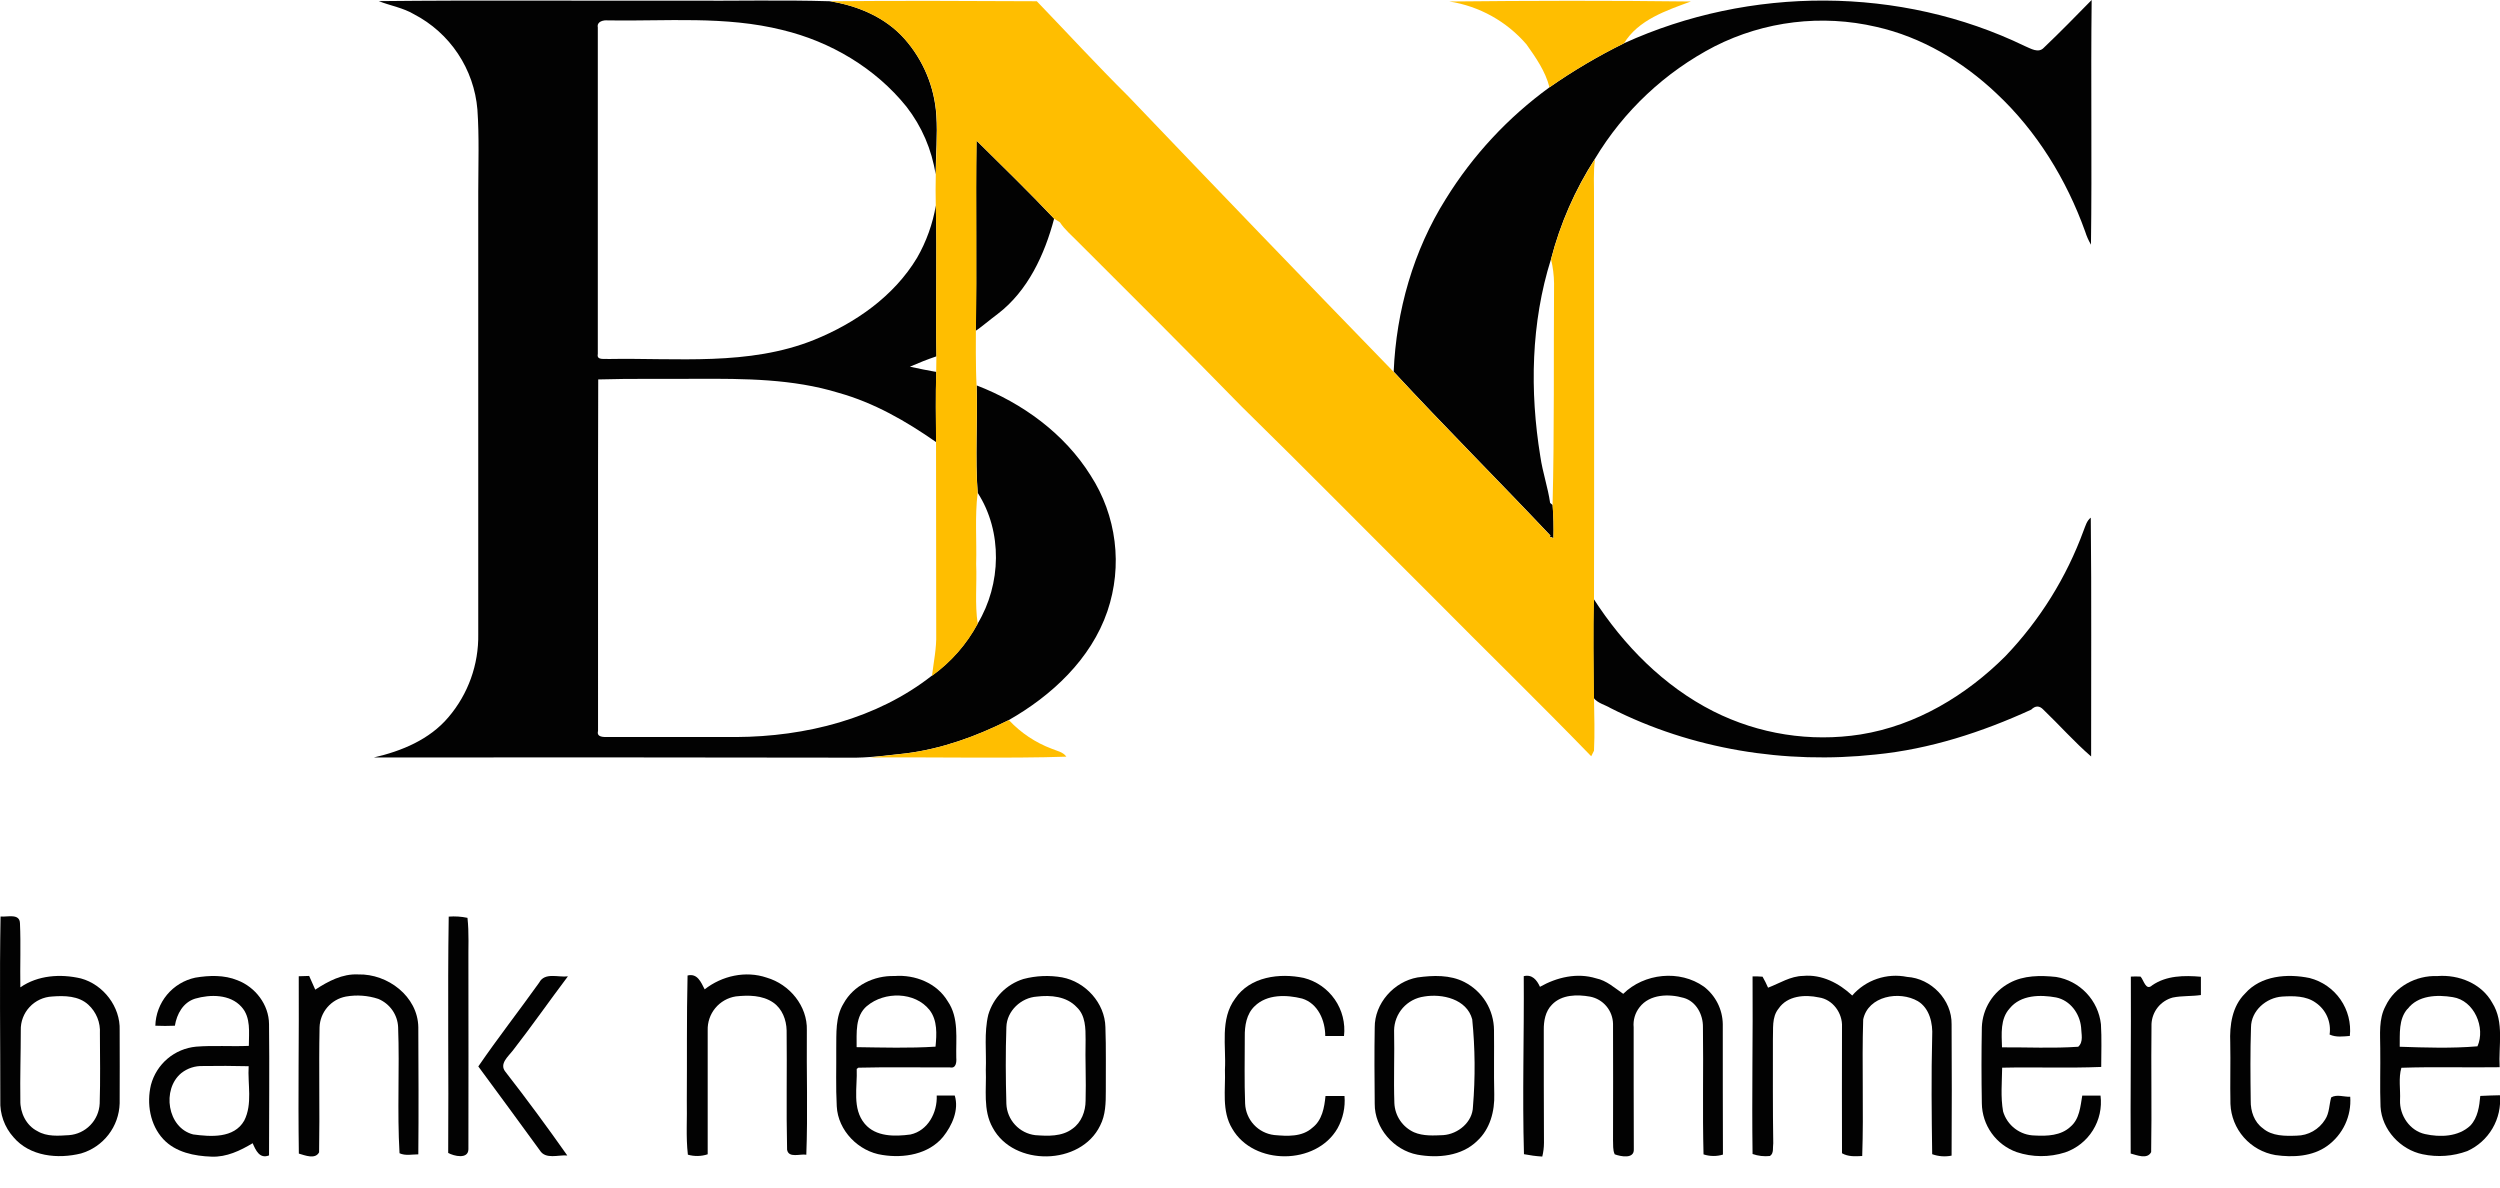
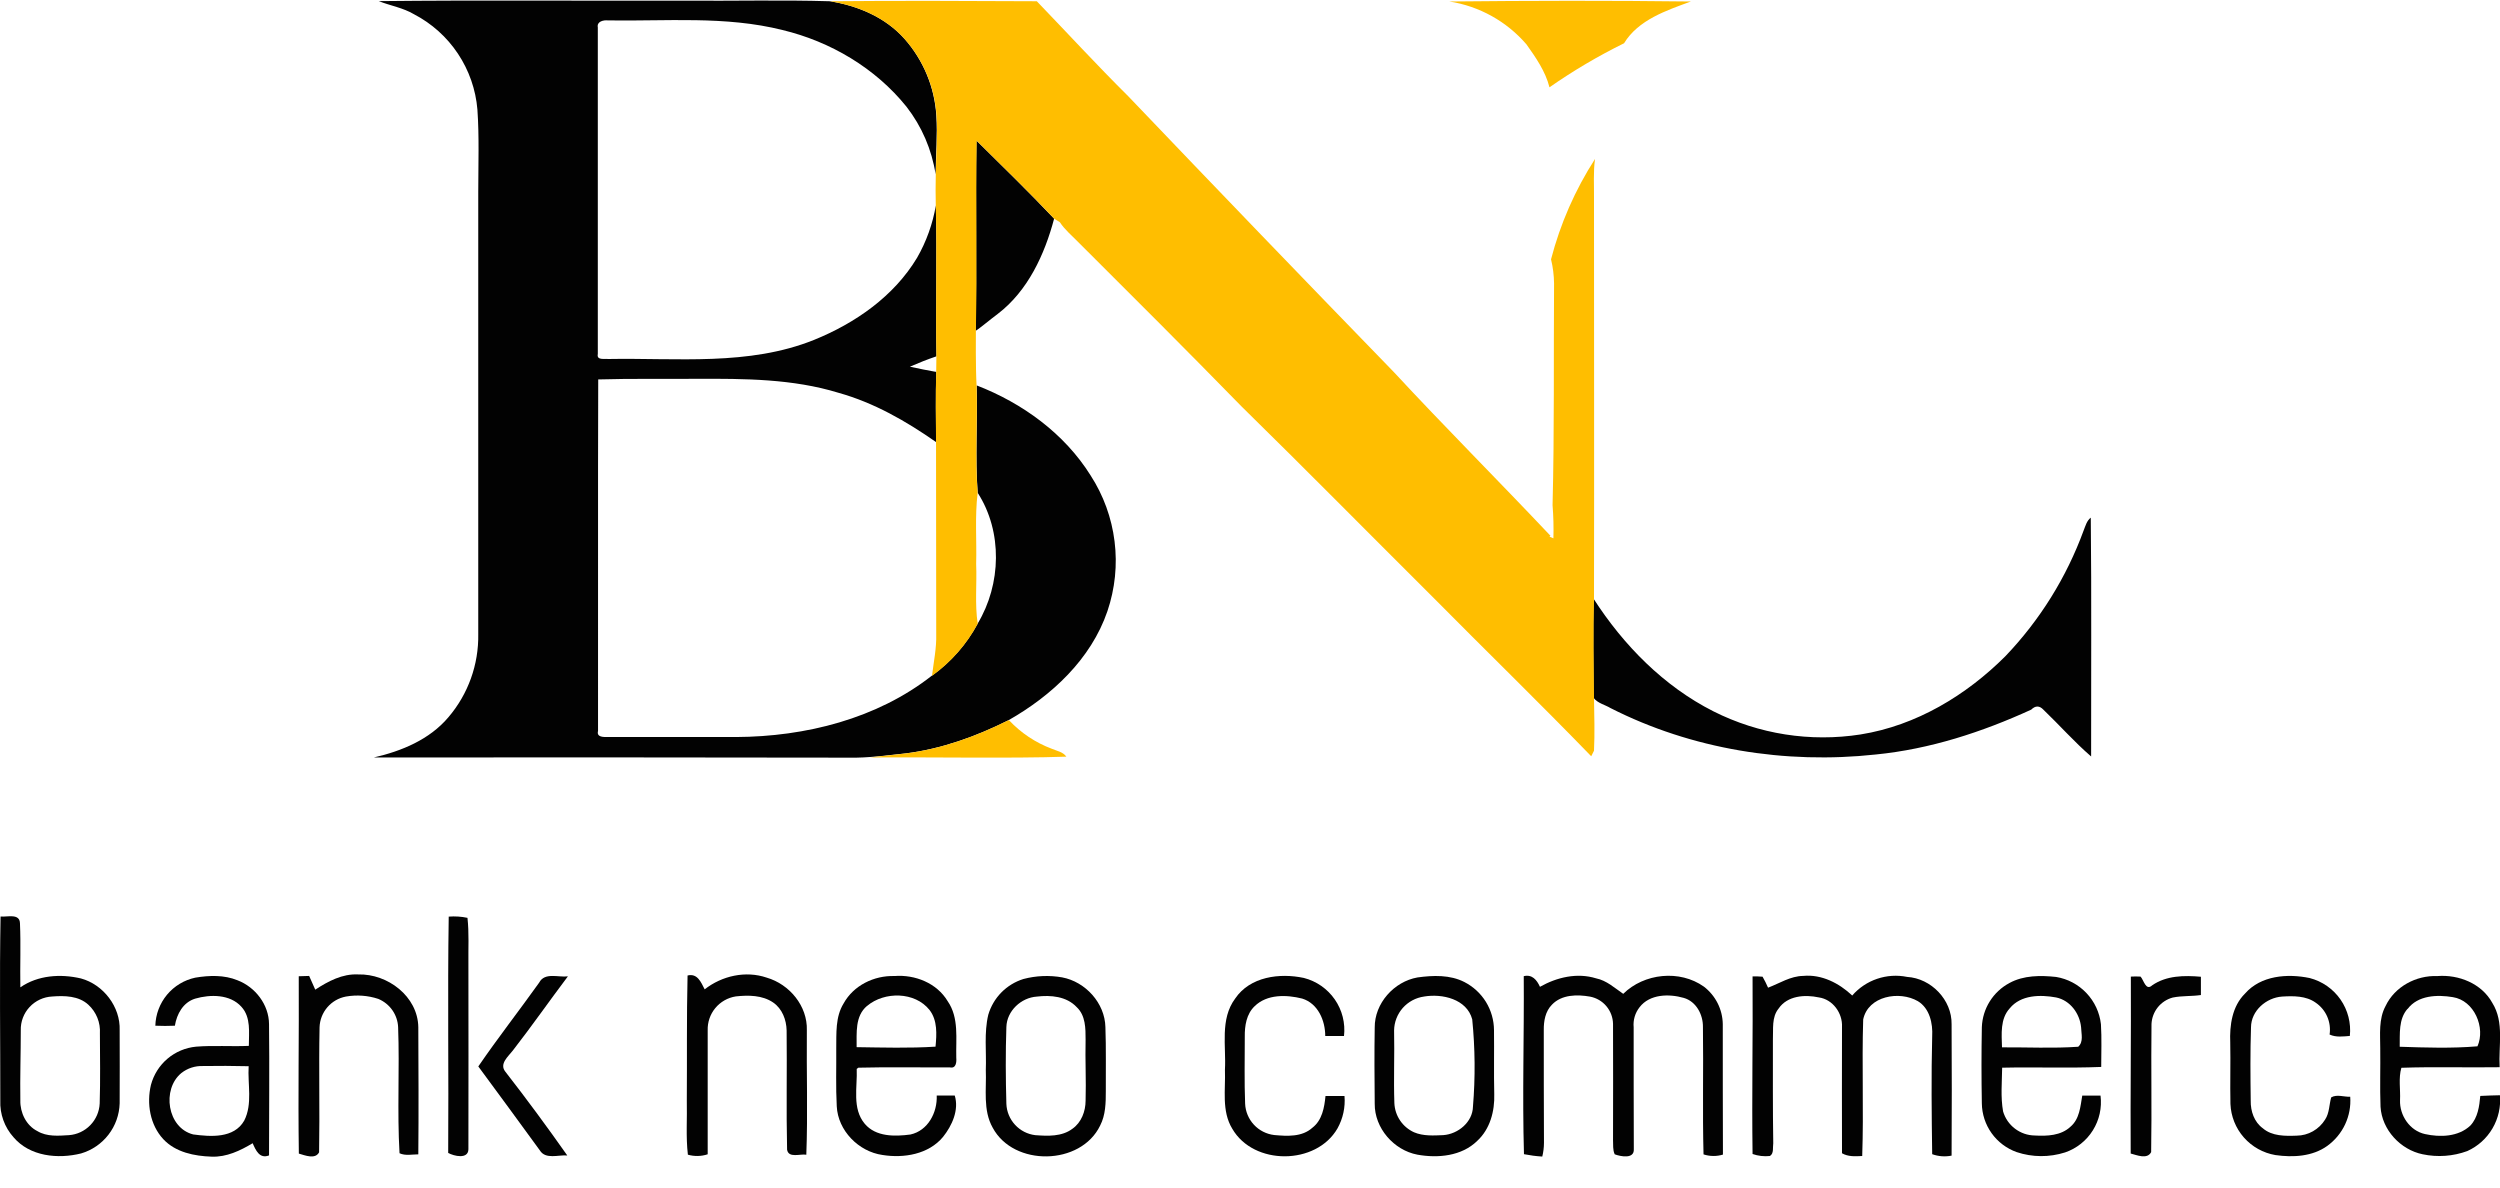
<svg xmlns="http://www.w3.org/2000/svg" width="80" height="38" viewBox="0 0 80 38" fill="none">
  <path d="M12.119 0.036C15.379 2.19774e-05 18.642 0.03 21.904 0.021C23.453 0.034 25.005 -0.007 26.553 0.04C27.447 0.18 28.335 0.554 28.945 1.243C29.547 1.925 29.905 2.788 29.962 3.696C30.002 4.322 29.946 4.951 29.939 5.578C29.818 4.789 29.497 4.044 29.007 3.414C28.012 2.178 26.578 1.331 25.042 0.961C23.216 0.502 21.319 0.683 19.458 0.653C19.315 0.637 19.091 0.683 19.13 0.878C19.13 4.36 19.13 7.845 19.13 11.327C19.086 11.539 19.341 11.471 19.46 11.488C21.661 11.448 23.957 11.718 26.051 10.876C27.366 10.343 28.606 9.482 29.346 8.249C29.644 7.73 29.847 7.163 29.947 6.574C29.989 8.182 29.938 9.793 29.967 11.402C29.68 11.499 29.395 11.612 29.117 11.734C29.397 11.796 29.678 11.851 29.96 11.903C29.939 12.651 29.949 13.401 29.955 14.147C28.995 13.476 27.967 12.886 26.834 12.57C25.37 12.12 23.819 12.116 22.3 12.122C21.247 12.13 20.195 12.111 19.143 12.142C19.13 15.891 19.143 19.64 19.137 23.39C19.083 23.599 19.321 23.585 19.459 23.585C20.825 23.585 22.19 23.585 23.556 23.585C25.77 23.573 28.058 23.005 29.823 21.619C30.432 21.182 30.933 20.612 31.287 19.952C32.041 18.697 32.088 17.015 31.287 15.771C31.201 14.629 31.287 13.478 31.254 12.333C32.717 12.899 34.06 13.871 34.9 15.215C35.311 15.851 35.573 16.572 35.666 17.324C35.76 18.075 35.681 18.838 35.438 19.556C34.913 21.095 33.649 22.267 32.264 23.052C31.233 23.567 30.134 23.965 28.985 24.108C28.385 24.169 27.786 24.257 27.181 24.245C22.108 24.236 17.036 24.234 11.963 24.239C12.853 24.035 13.745 23.666 14.348 22.953C14.981 22.212 15.321 21.265 15.304 20.29C15.304 15.575 15.304 10.861 15.304 6.146C15.304 5.268 15.338 4.383 15.277 3.505C15.224 2.866 15.009 2.252 14.655 1.719C14.3 1.185 13.815 0.75 13.247 0.455C12.898 0.248 12.492 0.183 12.119 0.036Z" fill="#020202" />
-   <path d="M51.97 1.384C55.993 -0.449 60.809 -0.455 64.794 1.474C64.981 1.55 65.229 1.717 65.406 1.524C65.927 1.028 66.431 0.511 66.933 0C66.902 2.609 66.946 5.221 66.911 7.83C66.833 7.696 66.77 7.554 66.724 7.406C66.128 5.748 65.18 4.199 63.888 2.991C62.815 1.974 61.495 1.185 60.042 0.859C58.3 0.453 56.469 0.673 54.872 1.481C53.285 2.302 51.957 3.549 51.038 5.081C50.401 6.07 49.927 7.154 49.632 8.292C48.991 10.325 48.949 12.517 49.291 14.61C49.363 15.111 49.532 15.592 49.604 16.094L49.684 16.161C49.712 16.513 49.721 16.867 49.711 17.22L49.585 17.168L49.616 17.138C47.958 15.383 46.243 13.668 44.598 11.893C44.679 9.948 45.228 8.014 46.268 6.363C47.131 4.968 48.258 3.756 49.585 2.793C50.343 2.263 51.141 1.792 51.97 1.384Z" fill="#020202" />
  <path d="M31.246 4.498C32.082 5.323 32.924 6.144 33.732 6.997C33.429 8.142 32.892 9.307 31.933 10.041C31.719 10.199 31.34 10.515 31.221 10.588C31.261 8.559 31.216 6.528 31.246 4.498Z" fill="#020202" />
  <path d="M66.677 16.974C66.736 16.829 66.774 16.665 66.905 16.565C66.932 19.112 66.912 21.66 66.916 24.207C66.376 23.741 65.903 23.202 65.388 22.709C65.262 22.576 65.132 22.576 64.998 22.709C63.423 23.429 61.756 23.973 60.023 24.144C57.13 24.459 54.137 23.98 51.536 22.658C51.355 22.549 51.122 22.504 50.993 22.328C50.986 21.272 50.973 20.214 50.993 19.158C51.951 20.646 53.236 21.956 54.826 22.761C56.282 23.495 57.931 23.754 59.541 23.502C61.32 23.217 62.919 22.251 64.174 20.997C65.277 19.843 66.129 18.473 66.677 16.974Z" fill="#020202" />
  <path d="M0.018 29.328C0.228 29.352 0.631 29.215 0.639 29.547C0.669 30.229 0.639 30.912 0.651 31.595C1.214 31.205 1.938 31.158 2.589 31.31C3.308 31.505 3.857 32.219 3.829 32.969C3.829 33.749 3.835 34.529 3.829 35.31C3.818 35.672 3.693 36.023 3.471 36.31C3.25 36.597 2.943 36.807 2.595 36.91C1.855 37.095 0.955 37.007 0.433 36.392C0.144 36.07 -0.008 35.648 0.01 35.215C0.011 33.254 -0.018 31.29 0.018 29.328ZM1.671 31.888C1.395 31.901 1.135 32.022 0.947 32.224C0.758 32.427 0.657 32.695 0.665 32.971C0.665 33.719 0.639 34.466 0.651 35.215C0.641 35.605 0.838 36.016 1.197 36.196C1.5 36.378 1.868 36.346 2.206 36.325C2.466 36.306 2.709 36.192 2.89 36.005C3.071 35.819 3.178 35.572 3.19 35.313C3.214 34.563 3.199 33.814 3.197 33.069C3.207 32.898 3.18 32.727 3.116 32.569C3.052 32.41 2.954 32.268 2.828 32.152C2.518 31.865 2.066 31.857 1.671 31.888Z" fill="#020202" />
  <path d="M14.359 29.332C14.56 29.316 14.762 29.329 14.959 29.371C15.013 29.859 14.982 30.346 14.989 30.827C14.989 32.812 14.995 34.798 14.989 36.778C14.982 37.103 14.53 36.997 14.342 36.894C14.361 34.376 14.32 31.853 14.359 29.332Z" fill="#020202" />
  <path d="M6.249 31.285C6.695 31.21 7.174 31.194 7.6 31.369C8.17 31.586 8.605 32.149 8.609 32.772C8.625 34.171 8.609 35.572 8.609 36.973C8.306 37.093 8.183 36.806 8.085 36.583C7.687 36.821 7.25 37.031 6.774 37.013C6.223 36.995 5.621 36.876 5.228 36.456C4.8 35.998 4.688 35.314 4.83 34.717C4.917 34.389 5.102 34.096 5.361 33.877C5.619 33.658 5.939 33.525 6.276 33.493C6.838 33.448 7.401 33.493 7.963 33.468C7.963 33.047 8.036 32.557 7.726 32.218C7.364 31.813 6.731 31.815 6.243 31.957C5.86 32.077 5.658 32.445 5.596 32.823C5.387 32.832 5.18 32.832 4.971 32.823C4.98 32.461 5.112 32.112 5.343 31.833C5.575 31.554 5.894 31.361 6.249 31.285ZM5.804 34.337C5.17 34.856 5.352 36.093 6.182 36.302C6.742 36.377 7.488 36.433 7.815 35.86C8.087 35.326 7.921 34.694 7.957 34.119C7.469 34.107 6.981 34.105 6.494 34.113C6.244 34.104 6 34.183 5.804 34.337Z" fill="#020202" />
  <path d="M9.56 31.24C9.671 31.235 9.782 31.232 9.893 31.23C9.958 31.377 10.022 31.523 10.088 31.669C10.5 31.401 10.955 31.155 11.464 31.182C12.405 31.157 13.37 31.884 13.386 32.87C13.391 34.226 13.399 35.583 13.386 36.939C13.187 36.939 12.974 36.991 12.785 36.904C12.706 35.563 12.79 34.214 12.74 32.871C12.732 32.675 12.667 32.485 12.555 32.325C12.442 32.164 12.285 32.039 12.104 31.964C11.77 31.854 11.414 31.829 11.068 31.89C10.836 31.934 10.627 32.055 10.474 32.234C10.321 32.413 10.233 32.639 10.226 32.874C10.199 34.209 10.235 35.544 10.211 36.874C10.087 37.109 9.76 36.971 9.563 36.915C9.535 35.025 9.571 33.133 9.56 31.24Z" fill="#020202" />
  <path d="M17.252 31.446C17.432 31.102 17.867 31.284 18.173 31.243C17.579 32.03 17.014 32.84 16.409 33.619C16.266 33.805 15.971 34.041 16.169 34.291C16.852 35.168 17.513 36.066 18.153 36.975C17.869 36.949 17.459 37.112 17.275 36.812C16.624 35.912 15.963 35.021 15.306 34.126C15.93 33.215 16.611 32.344 17.252 31.446Z" fill="#020202" />
  <path d="M22.002 31.216C22.319 31.138 22.432 31.431 22.549 31.659C23.102 31.226 23.86 31.054 24.534 31.284C25.265 31.497 25.843 32.191 25.819 32.971C25.806 34.297 25.852 35.626 25.802 36.951C25.607 36.916 25.234 37.07 25.187 36.791C25.157 35.523 25.187 34.248 25.172 32.976C25.165 32.635 25.031 32.279 24.741 32.08C24.394 31.843 23.948 31.841 23.546 31.885C23.29 31.925 23.056 32.057 22.89 32.258C22.724 32.458 22.638 32.712 22.646 32.971C22.646 34.293 22.646 35.615 22.646 36.937C22.441 37.005 22.22 37.009 22.012 36.95C21.945 36.372 21.992 35.79 21.978 35.21C21.988 33.879 21.97 32.547 22.002 31.216Z" fill="#020202" />
  <path d="M26.995 32.111C27.312 31.534 27.97 31.213 28.623 31.233C29.28 31.181 29.98 31.458 30.326 32.039C30.694 32.571 30.584 33.242 30.601 33.849C30.613 33.987 30.594 34.203 30.395 34.156C29.42 34.162 28.444 34.141 27.469 34.166L27.415 34.205C27.439 34.79 27.261 35.473 27.672 35.961C28.026 36.382 28.636 36.371 29.135 36.304C29.696 36.181 29.998 35.598 29.975 35.057C30.17 35.057 30.359 35.057 30.552 35.057C30.693 35.519 30.466 36.019 30.178 36.38C29.715 36.939 28.922 37.069 28.239 36.959C27.475 36.852 26.813 36.179 26.776 35.399C26.743 34.784 26.765 34.167 26.76 33.552C26.767 33.069 26.728 32.542 26.995 32.111ZM27.745 32.189C27.355 32.517 27.417 33.056 27.412 33.509C28.253 33.521 29.097 33.546 29.937 33.493C29.974 33.098 30.003 32.657 29.748 32.323C29.28 31.729 28.301 31.721 27.745 32.191V32.189Z" fill="#020202" />
  <path d="M39.526 31.953C40.001 31.25 40.951 31.129 41.723 31.294C42.125 31.396 42.477 31.641 42.714 31.983C42.95 32.324 43.055 32.74 43.008 33.153C42.808 33.153 42.608 33.153 42.408 33.153C42.408 32.657 42.176 32.11 41.669 31.954C41.167 31.828 40.544 31.81 40.149 32.198C39.886 32.447 39.828 32.825 39.833 33.173C39.833 33.888 39.816 34.602 39.844 35.32C39.855 35.57 39.955 35.808 40.126 35.992C40.296 36.175 40.527 36.292 40.775 36.321C41.19 36.358 41.664 36.389 41.997 36.087C42.309 35.847 42.379 35.441 42.416 35.073C42.618 35.073 42.82 35.073 43.024 35.073C43.054 35.433 42.975 35.794 42.799 36.11C42.116 37.292 40.117 37.302 39.433 36.12C39.085 35.552 39.222 34.863 39.198 34.234C39.241 33.476 39.033 32.615 39.526 31.953Z" fill="#020202" />
  <path d="M45.36 31.278C45.859 31.209 46.401 31.189 46.862 31.426C47.146 31.572 47.384 31.792 47.551 32.063C47.717 32.334 47.806 32.646 47.808 32.965C47.816 33.648 47.8 34.33 47.816 35.013C47.833 35.557 47.682 36.132 47.269 36.51C46.773 36.997 46.011 37.068 45.356 36.949C44.599 36.805 43.984 36.097 43.991 35.321C43.983 34.506 43.977 33.693 43.991 32.882C43.984 32.105 44.609 31.411 45.36 31.278ZM45.567 31.89C45.305 31.927 45.065 32.056 44.889 32.254C44.714 32.453 44.615 32.707 44.611 32.972C44.628 33.752 44.593 34.526 44.62 35.303C44.629 35.501 44.692 35.693 44.804 35.858C44.915 36.022 45.07 36.152 45.251 36.234C45.544 36.358 45.872 36.338 46.185 36.324C46.66 36.29 47.126 35.906 47.135 35.408C47.212 34.48 47.204 33.546 47.111 32.618C46.937 31.969 46.152 31.789 45.564 31.89H45.567Z" fill="#020202" />
  <path d="M48.76 31.237C49.03 31.173 49.177 31.356 49.279 31.578C49.82 31.272 50.466 31.119 51.075 31.307C51.412 31.376 51.668 31.614 51.943 31.803C52.612 31.143 53.751 31.023 54.524 31.572C54.709 31.713 54.859 31.895 54.964 32.102C55.069 32.31 55.125 32.539 55.129 32.772C55.129 34.163 55.129 35.555 55.134 36.947C54.931 37.008 54.714 37.006 54.513 36.94C54.477 35.584 54.513 34.226 54.494 32.87C54.501 32.471 54.281 32.046 53.878 31.932C53.407 31.797 52.792 31.808 52.467 32.23C52.323 32.412 52.255 32.642 52.277 32.872C52.277 34.173 52.277 35.475 52.282 36.774C52.299 37.097 51.862 37.009 51.671 36.938C51.603 36.794 51.626 36.631 51.617 36.479C51.617 35.242 51.624 34.003 51.617 32.765C51.613 32.557 51.538 32.357 51.404 32.198C51.271 32.039 51.086 31.931 50.882 31.892C50.47 31.819 49.974 31.823 49.664 32.148C49.45 32.362 49.397 32.673 49.401 32.964C49.401 34.167 49.401 35.372 49.407 36.573C49.406 36.72 49.388 36.867 49.353 37.01C49.156 36.998 48.961 36.972 48.767 36.934C48.712 35.039 48.774 33.137 48.76 31.237Z" fill="#020202" />
  <path d="M56.082 31.244C56.188 31.244 56.294 31.244 56.402 31.254C56.467 31.368 56.526 31.485 56.578 31.606C56.948 31.466 57.294 31.234 57.704 31.229C58.289 31.172 58.853 31.461 59.271 31.857C59.484 31.611 59.76 31.426 60.068 31.322C60.377 31.217 60.707 31.196 61.027 31.261C61.798 31.307 62.464 31.997 62.451 32.776C62.459 34.178 62.459 35.579 62.451 36.98C62.244 37.022 62.029 37.006 61.83 36.934C61.812 35.678 61.798 34.419 61.83 33.163C61.854 32.75 61.749 32.267 61.373 32.038C60.781 31.694 59.779 31.869 59.622 32.623C59.576 34.077 59.641 35.536 59.591 36.992C59.369 37.004 59.141 37.018 58.944 36.904C58.937 35.557 58.944 34.211 58.944 32.864C58.967 32.423 58.651 31.98 58.202 31.917C57.755 31.82 57.196 31.861 56.916 32.273C56.687 32.553 56.75 32.932 56.733 33.266C56.733 34.372 56.727 35.48 56.744 36.583C56.723 36.715 56.771 36.91 56.637 36.992C56.449 37.012 56.26 36.99 56.082 36.928C56.056 35.034 56.096 33.139 56.082 31.244Z" fill="#020202" />
  <path d="M64.301 31.457C64.754 31.208 65.294 31.209 65.794 31.262C66.166 31.323 66.507 31.504 66.766 31.778C67.026 32.051 67.188 32.402 67.23 32.776C67.258 33.231 67.239 33.688 67.239 34.142C66.183 34.185 65.126 34.142 64.069 34.166C64.063 34.632 64.016 35.105 64.099 35.567C64.164 35.787 64.297 35.98 64.48 36.118C64.662 36.256 64.883 36.333 65.112 36.336C65.502 36.358 65.949 36.343 66.254 36.056C66.547 35.809 66.572 35.408 66.632 35.06C66.827 35.06 67.022 35.06 67.217 35.06C67.265 35.447 67.179 35.839 66.972 36.17C66.766 36.501 66.452 36.751 66.084 36.877C65.579 37.038 65.037 37.035 64.535 36.868C64.212 36.753 63.931 36.542 63.732 36.263C63.532 35.984 63.423 35.65 63.419 35.307C63.404 34.495 63.404 33.682 63.419 32.868C63.43 32.576 63.517 32.292 63.672 32.045C63.827 31.797 64.044 31.594 64.301 31.457ZM64.312 32.266C64.001 32.605 64.052 33.091 64.064 33.515C64.876 33.51 65.691 33.552 66.503 33.496C66.68 33.338 66.6 33.079 66.595 32.873C66.552 32.431 66.246 32.013 65.799 31.919C65.291 31.825 64.667 31.832 64.312 32.266Z" fill="#020202" />
  <path d="M68.187 31.251C68.29 31.245 68.394 31.245 68.498 31.251C68.603 31.367 68.665 31.717 68.869 31.531C69.324 31.214 69.898 31.21 70.429 31.256C70.429 31.451 70.429 31.646 70.429 31.841C70.129 31.886 69.822 31.86 69.525 31.922C69.337 31.973 69.17 32.083 69.048 32.235C68.927 32.388 68.856 32.575 68.848 32.77C68.831 34.135 68.86 35.501 68.837 36.867C68.713 37.109 68.382 36.964 68.182 36.913C68.17 35.028 68.197 33.139 68.187 31.251Z" fill="#020202" />
  <path d="M71.841 31.794C72.347 31.214 73.199 31.15 73.908 31.297C74.309 31.4 74.66 31.644 74.896 31.984C75.132 32.324 75.238 32.738 75.195 33.15C74.976 33.167 74.752 33.2 74.547 33.105C74.576 32.91 74.549 32.711 74.471 32.531C74.392 32.35 74.264 32.196 74.101 32.085C73.793 31.864 73.392 31.868 73.028 31.89C72.518 31.925 72.034 32.344 72.032 32.875C72.006 33.655 72.013 34.436 72.023 35.222C72.017 35.556 72.132 35.905 72.413 36.107C72.706 36.359 73.124 36.355 73.494 36.341C73.677 36.339 73.856 36.291 74.014 36.201C74.173 36.111 74.307 35.982 74.403 35.827C74.543 35.616 74.531 35.353 74.598 35.117C74.775 35.009 75.008 35.105 75.207 35.096C75.229 35.4 75.173 35.703 75.044 35.979C74.915 36.254 74.718 36.492 74.471 36.67C73.997 37.01 73.375 37.043 72.812 36.962C72.421 36.895 72.065 36.696 71.803 36.398C71.541 36.1 71.39 35.722 71.374 35.325C71.36 34.672 71.381 34.017 71.368 33.364C71.344 32.807 71.428 32.201 71.841 31.794Z" fill="#020202" />
  <path d="M76.339 32.191C76.632 31.573 77.314 31.207 77.997 31.234C78.68 31.18 79.415 31.474 79.753 32.091C80.143 32.712 79.948 33.463 79.989 34.151C78.94 34.167 77.891 34.132 76.844 34.169C76.747 34.496 76.818 34.864 76.801 35.207C76.784 35.695 77.114 36.183 77.599 36.29C78.084 36.398 78.672 36.38 79.054 36.016C79.291 35.761 79.339 35.401 79.369 35.07C79.577 35.058 79.787 35.053 79.998 35.048C80.03 35.417 79.947 35.788 79.76 36.108C79.573 36.428 79.292 36.681 78.954 36.834C78.497 37.002 78.002 37.037 77.526 36.937C76.812 36.791 76.22 36.15 76.177 35.416C76.153 34.795 76.177 34.172 76.168 33.551C76.168 33.097 76.112 32.611 76.339 32.191ZM77.041 32.282C76.749 32.615 76.799 33.084 76.791 33.496C77.618 33.523 78.45 33.552 79.279 33.482C79.542 32.89 79.181 32.014 78.488 31.908C77.991 31.826 77.374 31.845 77.041 32.289V32.282Z" fill="#020202" />
  <path d="M32.75 31.328C33.154 31.221 33.577 31.203 33.989 31.276C34.736 31.417 35.355 32.097 35.373 32.866C35.398 33.549 35.382 34.232 35.386 34.915C35.386 35.287 35.381 35.678 35.204 36.019C34.585 37.302 32.437 37.34 31.766 36.086C31.448 35.523 31.571 34.853 31.546 34.238C31.569 33.652 31.486 33.05 31.625 32.472C31.704 32.203 31.847 31.958 32.044 31.758C32.24 31.559 32.483 31.411 32.75 31.328ZM33.179 31.891C32.675 31.924 32.218 32.349 32.204 32.866C32.176 33.685 32.181 34.505 32.204 35.324C32.214 35.574 32.313 35.811 32.482 35.994C32.651 36.178 32.88 36.295 33.127 36.325C33.528 36.355 33.98 36.376 34.318 36.12C34.604 35.92 34.738 35.563 34.739 35.224C34.759 34.571 34.723 33.918 34.739 33.266C34.739 32.906 34.739 32.496 34.456 32.23C34.129 31.879 33.62 31.838 33.179 31.891Z" fill="#020202" />
  <path d="M26.553 0.04C28.761 0.019 30.97 0.029 33.178 0.04C34.154 1.054 35.109 2.093 36.11 3.086C38.927 6.036 41.756 8.974 44.596 11.899C46.241 13.673 47.954 15.384 49.614 17.144L49.583 17.174L49.709 17.226C49.719 16.873 49.71 16.519 49.682 16.167C49.742 13.801 49.713 11.434 49.73 9.066C49.726 8.807 49.694 8.549 49.633 8.298C49.929 7.159 50.404 6.075 51.041 5.086C50.981 5.504 51.014 5.926 51.008 6.347C51.008 10.618 51.017 14.89 51.008 19.163C50.984 20.219 50.997 21.276 51.008 22.333C51.017 22.896 51.035 23.46 51.008 24.023L50.919 24.2C49.246 22.474 47.523 20.798 45.833 19.09C43.797 17.064 41.781 15.017 39.73 13.007C37.996 11.231 36.238 9.476 34.48 7.724C34.285 7.523 34.067 7.345 33.915 7.11L33.739 7.002C32.931 6.149 32.089 5.328 31.253 4.503C31.22 6.533 31.268 8.564 31.228 10.593C31.228 10.7 31.217 11.774 31.251 12.342C31.286 13.487 31.198 14.637 31.284 15.78C31.192 16.532 31.258 17.291 31.237 18.047C31.264 18.684 31.19 19.327 31.287 19.96C30.933 20.62 30.432 21.191 29.824 21.628C29.876 21.183 29.972 20.743 29.959 20.293C29.953 18.245 29.959 16.201 29.953 14.155C29.947 13.406 29.937 12.656 29.958 11.912C29.958 11.726 29.965 11.584 29.965 11.41C29.936 9.801 29.987 8.191 29.945 6.583C29.936 6.25 29.938 5.918 29.945 5.587C29.953 4.959 30.009 4.331 29.969 3.705C29.912 2.797 29.554 1.934 28.951 1.252C28.335 0.554 27.447 0.18 26.553 0.04Z" fill="#FFBE00" />
  <path d="M46.382 0.048C48.957 0.021 51.533 0.015 54.107 0.048C53.327 0.335 52.426 0.633 51.97 1.384C51.14 1.793 50.342 2.264 49.583 2.794C49.455 2.284 49.147 1.843 48.847 1.42C48.214 0.685 47.34 0.198 46.382 0.048Z" fill="#FFBE00" />
  <path d="M28.972 24.112C30.121 23.969 31.221 23.571 32.252 23.056L32.291 23.05C32.67 23.454 33.137 23.765 33.656 23.96C33.82 24.03 34.012 24.058 34.124 24.213C32.386 24.276 29.561 24.221 27.821 24.24L28.972 24.112Z" fill="#FFBE00" />
</svg>